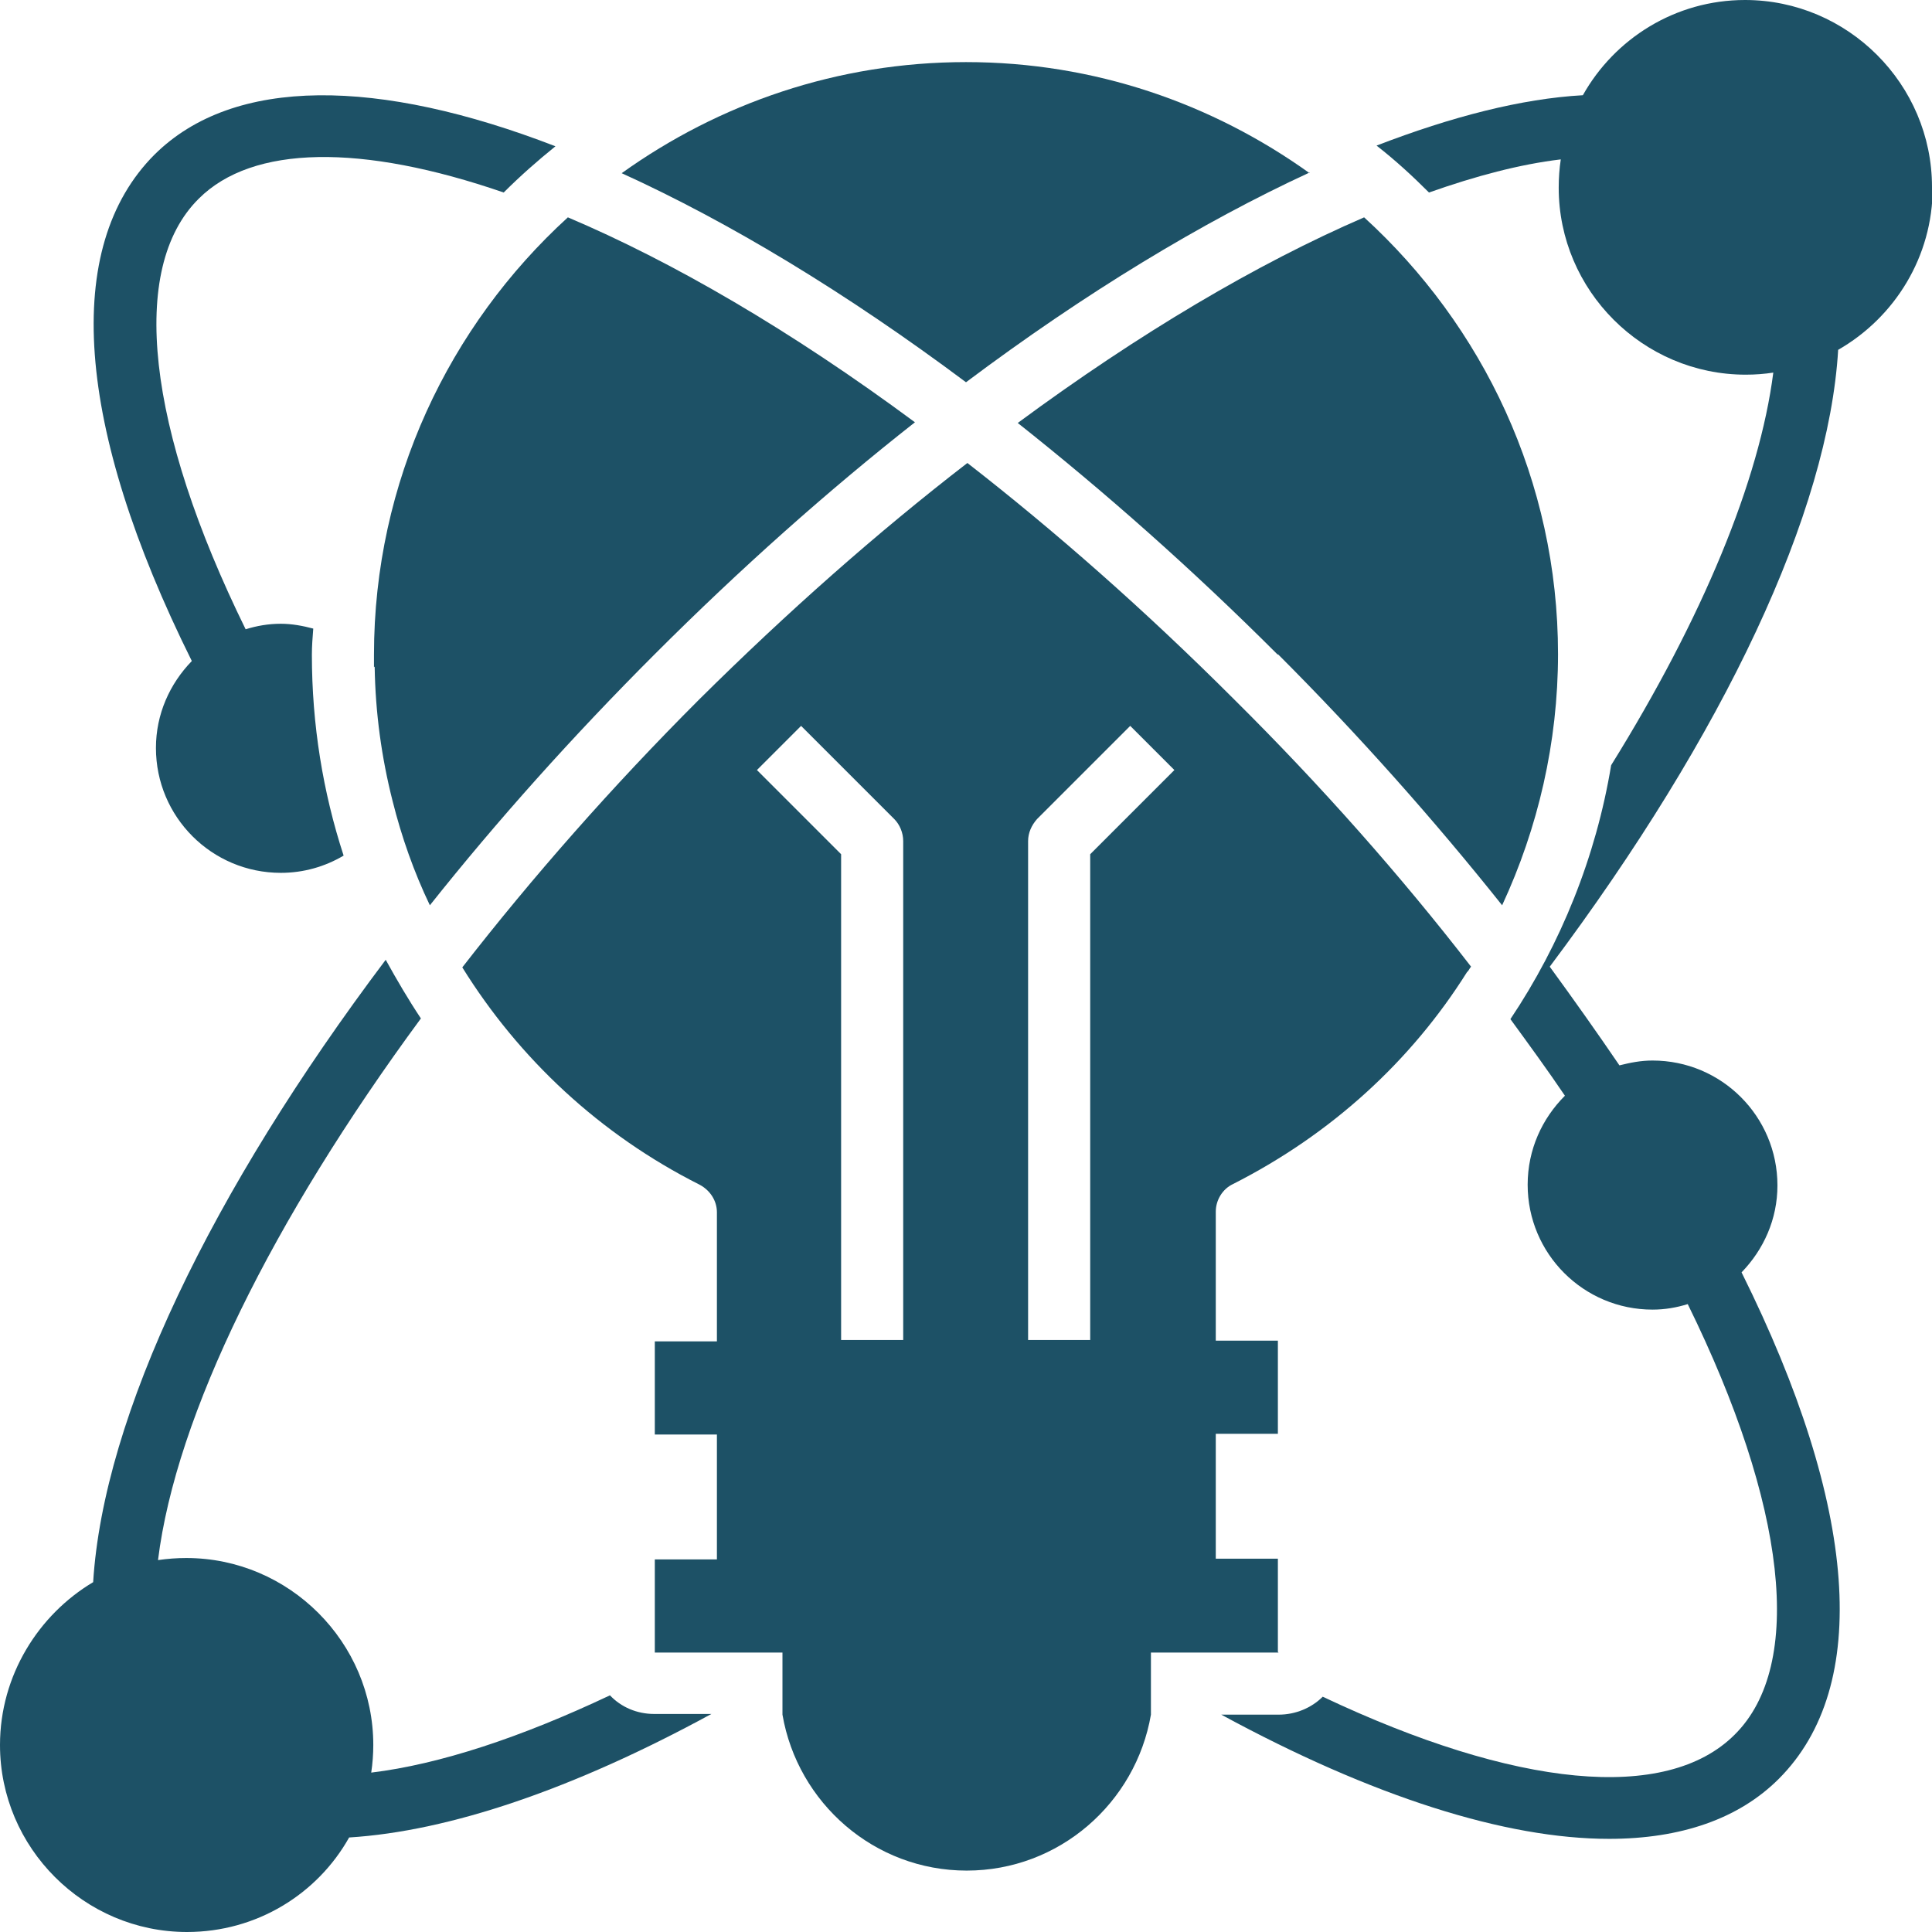
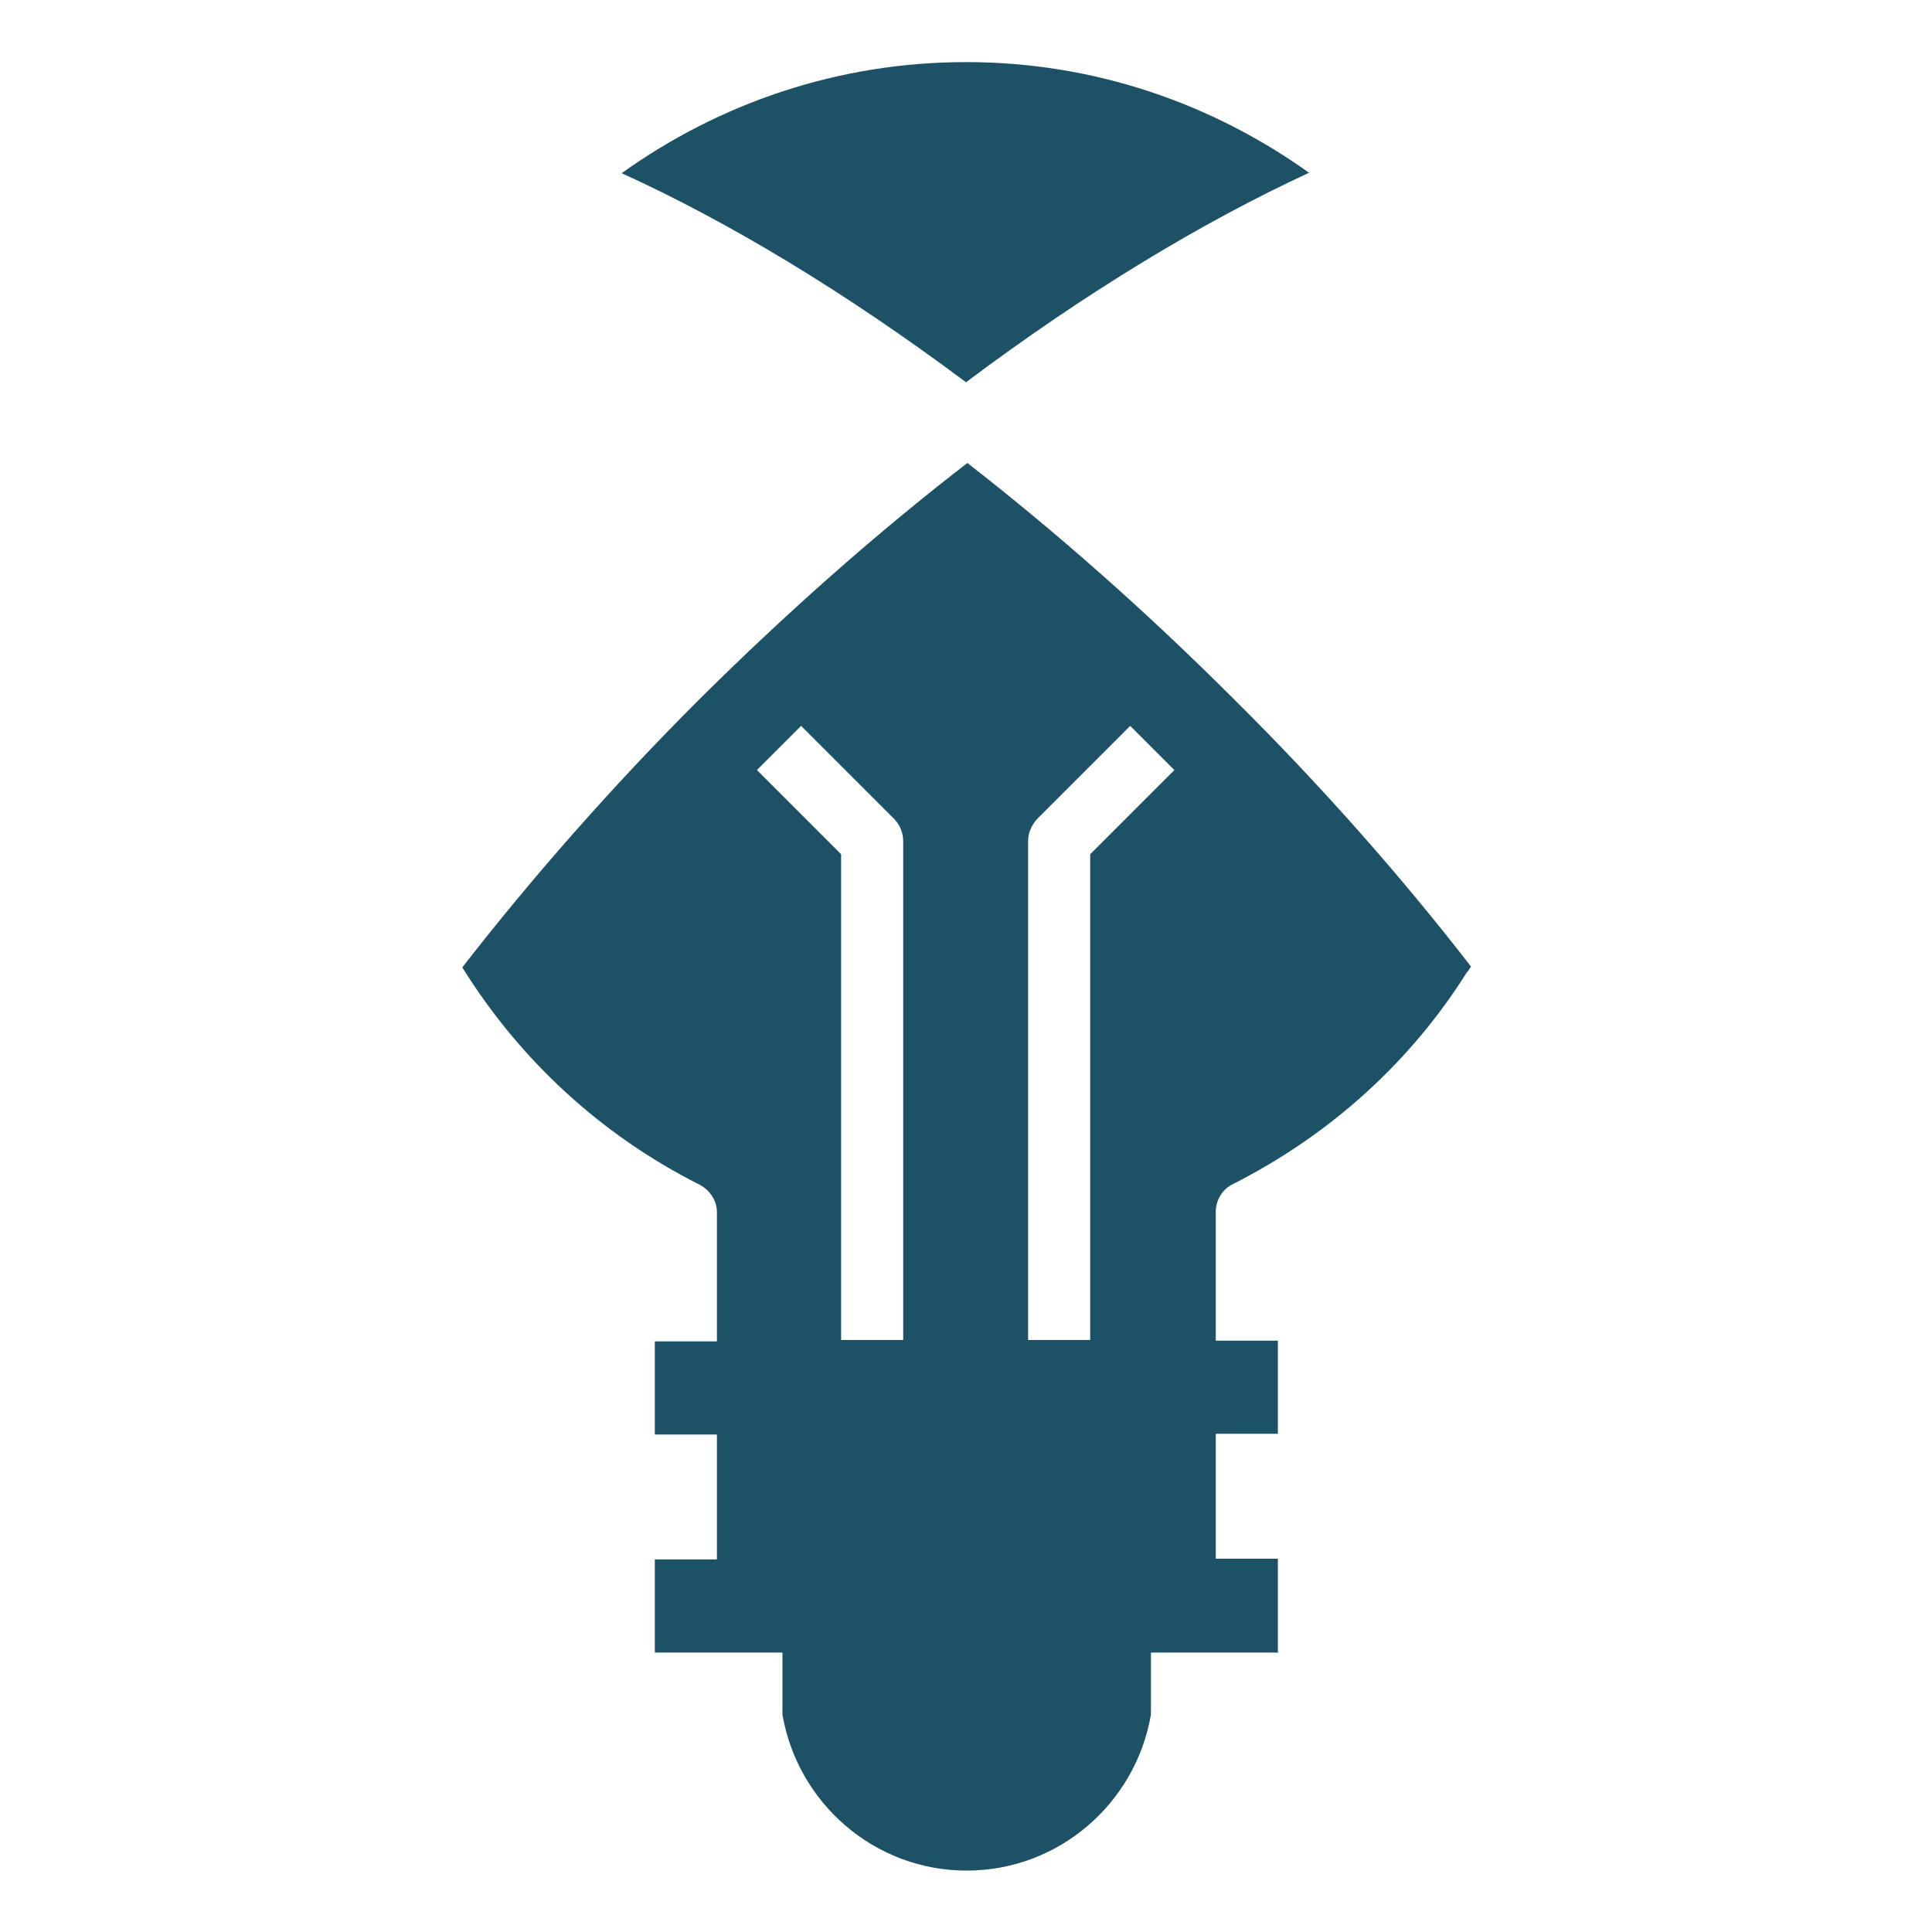
<svg xmlns="http://www.w3.org/2000/svg" id="Artboard_30" version="1.1" viewBox="0 0 28 28">
  <defs>
    <style>
      .st0 {
        fill: #1d5166;
      }
    </style>
  </defs>
-   <path class="st0" d="M18.52,9.48c1.17,1.17,2.27,2.41,3.25,3.64.52-1.12.81-2.36.81-3.64,0-2.51-1.09-4.76-2.81-6.33-1.55.67-3.26,1.68-5.02,2.98,1.25.99,2.52,2.11,3.77,3.36Z" />
  <path class="st0" d="M18.52,23.94v-1.35h-.9v-1.81h.9v-1.35h-.9v-1.87c0-.17.1-.33.25-.4,1.42-.72,2.58-1.78,3.39-3.07h0s0,0,.01-.01c.02-.02.03-.05.05-.07-1.02-1.32-2.18-2.63-3.43-3.87-1.31-1.31-2.61-2.45-3.87-3.43-1.31,1.01-2.62,2.17-3.89,3.43-1.26,1.26-2.42,2.58-3.43,3.88.82,1.32,1.99,2.42,3.44,3.15.15.08.25.23.25.4v1.87h-.9v1.35h.9v1.81h-.9v1.35h1.85v.9c.22,1.28,1.33,2.26,2.67,2.26s2.45-.98,2.67-2.26v-.9h1.85ZM14.9,12.19c0-.12.05-.23.13-.32l1.35-1.35.64.64-1.22,1.22v7.04h-.9v-7.23ZM10.97,11.16l.64-.64,1.35,1.35c.08.08.13.2.13.32v7.23h-.9v-7.04l-1.22-1.22Z" />
-   <path class="st0" d="M5.43,9.66c.01.67.1,1.32.26,1.95.13.52.31,1.03.54,1.51.97-1.22,2.06-2.44,3.26-3.64,1.24-1.24,2.51-2.37,3.77-3.36-1.81-1.34-3.52-2.33-5.03-2.97-1.72,1.57-2.81,3.83-2.81,6.34,0,.06,0,.12,0,.18Z" />
  <path class="st0" d="M18.98,2.51c-1.41-1.01-3.12-1.61-4.98-1.61s-3.58.6-4.99,1.61c1.56.71,3.25,1.73,4.99,3.03,1.72-1.29,3.42-2.32,4.98-3.04Z" />
-   <path class="st0" d="M28,2.71C28,1.22,26.78,0,25.29,0,24.28,0,23.4.56,22.94,1.38c-.89.05-1.9.31-2.99.73.27.21.52.44.76.68.68-.24,1.32-.41,1.91-.48-.02.13-.03.27-.03.41,0,1.49,1.22,2.71,2.71,2.71.14,0,.27-.01.4-.03-.2,1.56-1.02,3.55-2.35,5.69-.22,1.33-.73,2.59-1.46,3.68.27.37.54.74.79,1.11-.33.33-.54.78-.54,1.29,0,1,.81,1.81,1.81,1.81.18,0,.35-.03.51-.08,1.43,2.91,1.7,5.23.68,6.24-.99.99-3.18.77-5.97-.55-.16.16-.39.26-.64.26h-.83c2.19,1.19,4.12,1.8,5.62,1.8,1.04,0,1.88-.29,2.46-.87,1.34-1.34,1.15-3.94-.54-7.34.32-.33.52-.77.52-1.26,0-1-.81-1.81-1.81-1.81-.17,0-.32.03-.48.07-.32-.47-.66-.95-1.01-1.43,2.54-3.39,4.04-6.59,4.18-8.94.82-.47,1.37-1.35,1.37-2.35h0Z" />
-   <path class="st0" d="M2.26,10.84c0,1,.81,1.81,1.81,1.81.33,0,.64-.09.91-.25-.3-.92-.46-1.9-.46-2.91,0-.13.01-.25.02-.38-.15-.04-.31-.07-.47-.07-.18,0-.35.03-.51.08-1.43-2.91-1.7-5.23-.68-6.24.78-.78,2.36-.8,4.42-.09.24-.24.49-.46.75-.67-2.56-.99-4.66-1.02-5.81.12-1.34,1.34-1.15,3.94.54,7.34-.32.33-.52.77-.52,1.26h0Z" />
-   <path class="st0" d="M8.84,24.57c-1.29.61-2.47,1-3.46,1.12.02-.13.03-.27.03-.4,0-1.49-1.22-2.71-2.71-2.71-.14,0-.27.01-.41.03.26-2.1,1.66-4.93,3.81-7.85-.18-.27-.35-.56-.51-.85-2.53,3.36-4.09,6.61-4.24,9.02C.56,23.4,0,24.28,0,25.29,0,26.78,1.22,28,2.71,28c1.01,0,1.89-.55,2.35-1.37,1.45-.09,3.25-.7,5.25-1.79h-.83c-.25,0-.48-.1-.64-.27h0Z" />
</svg>